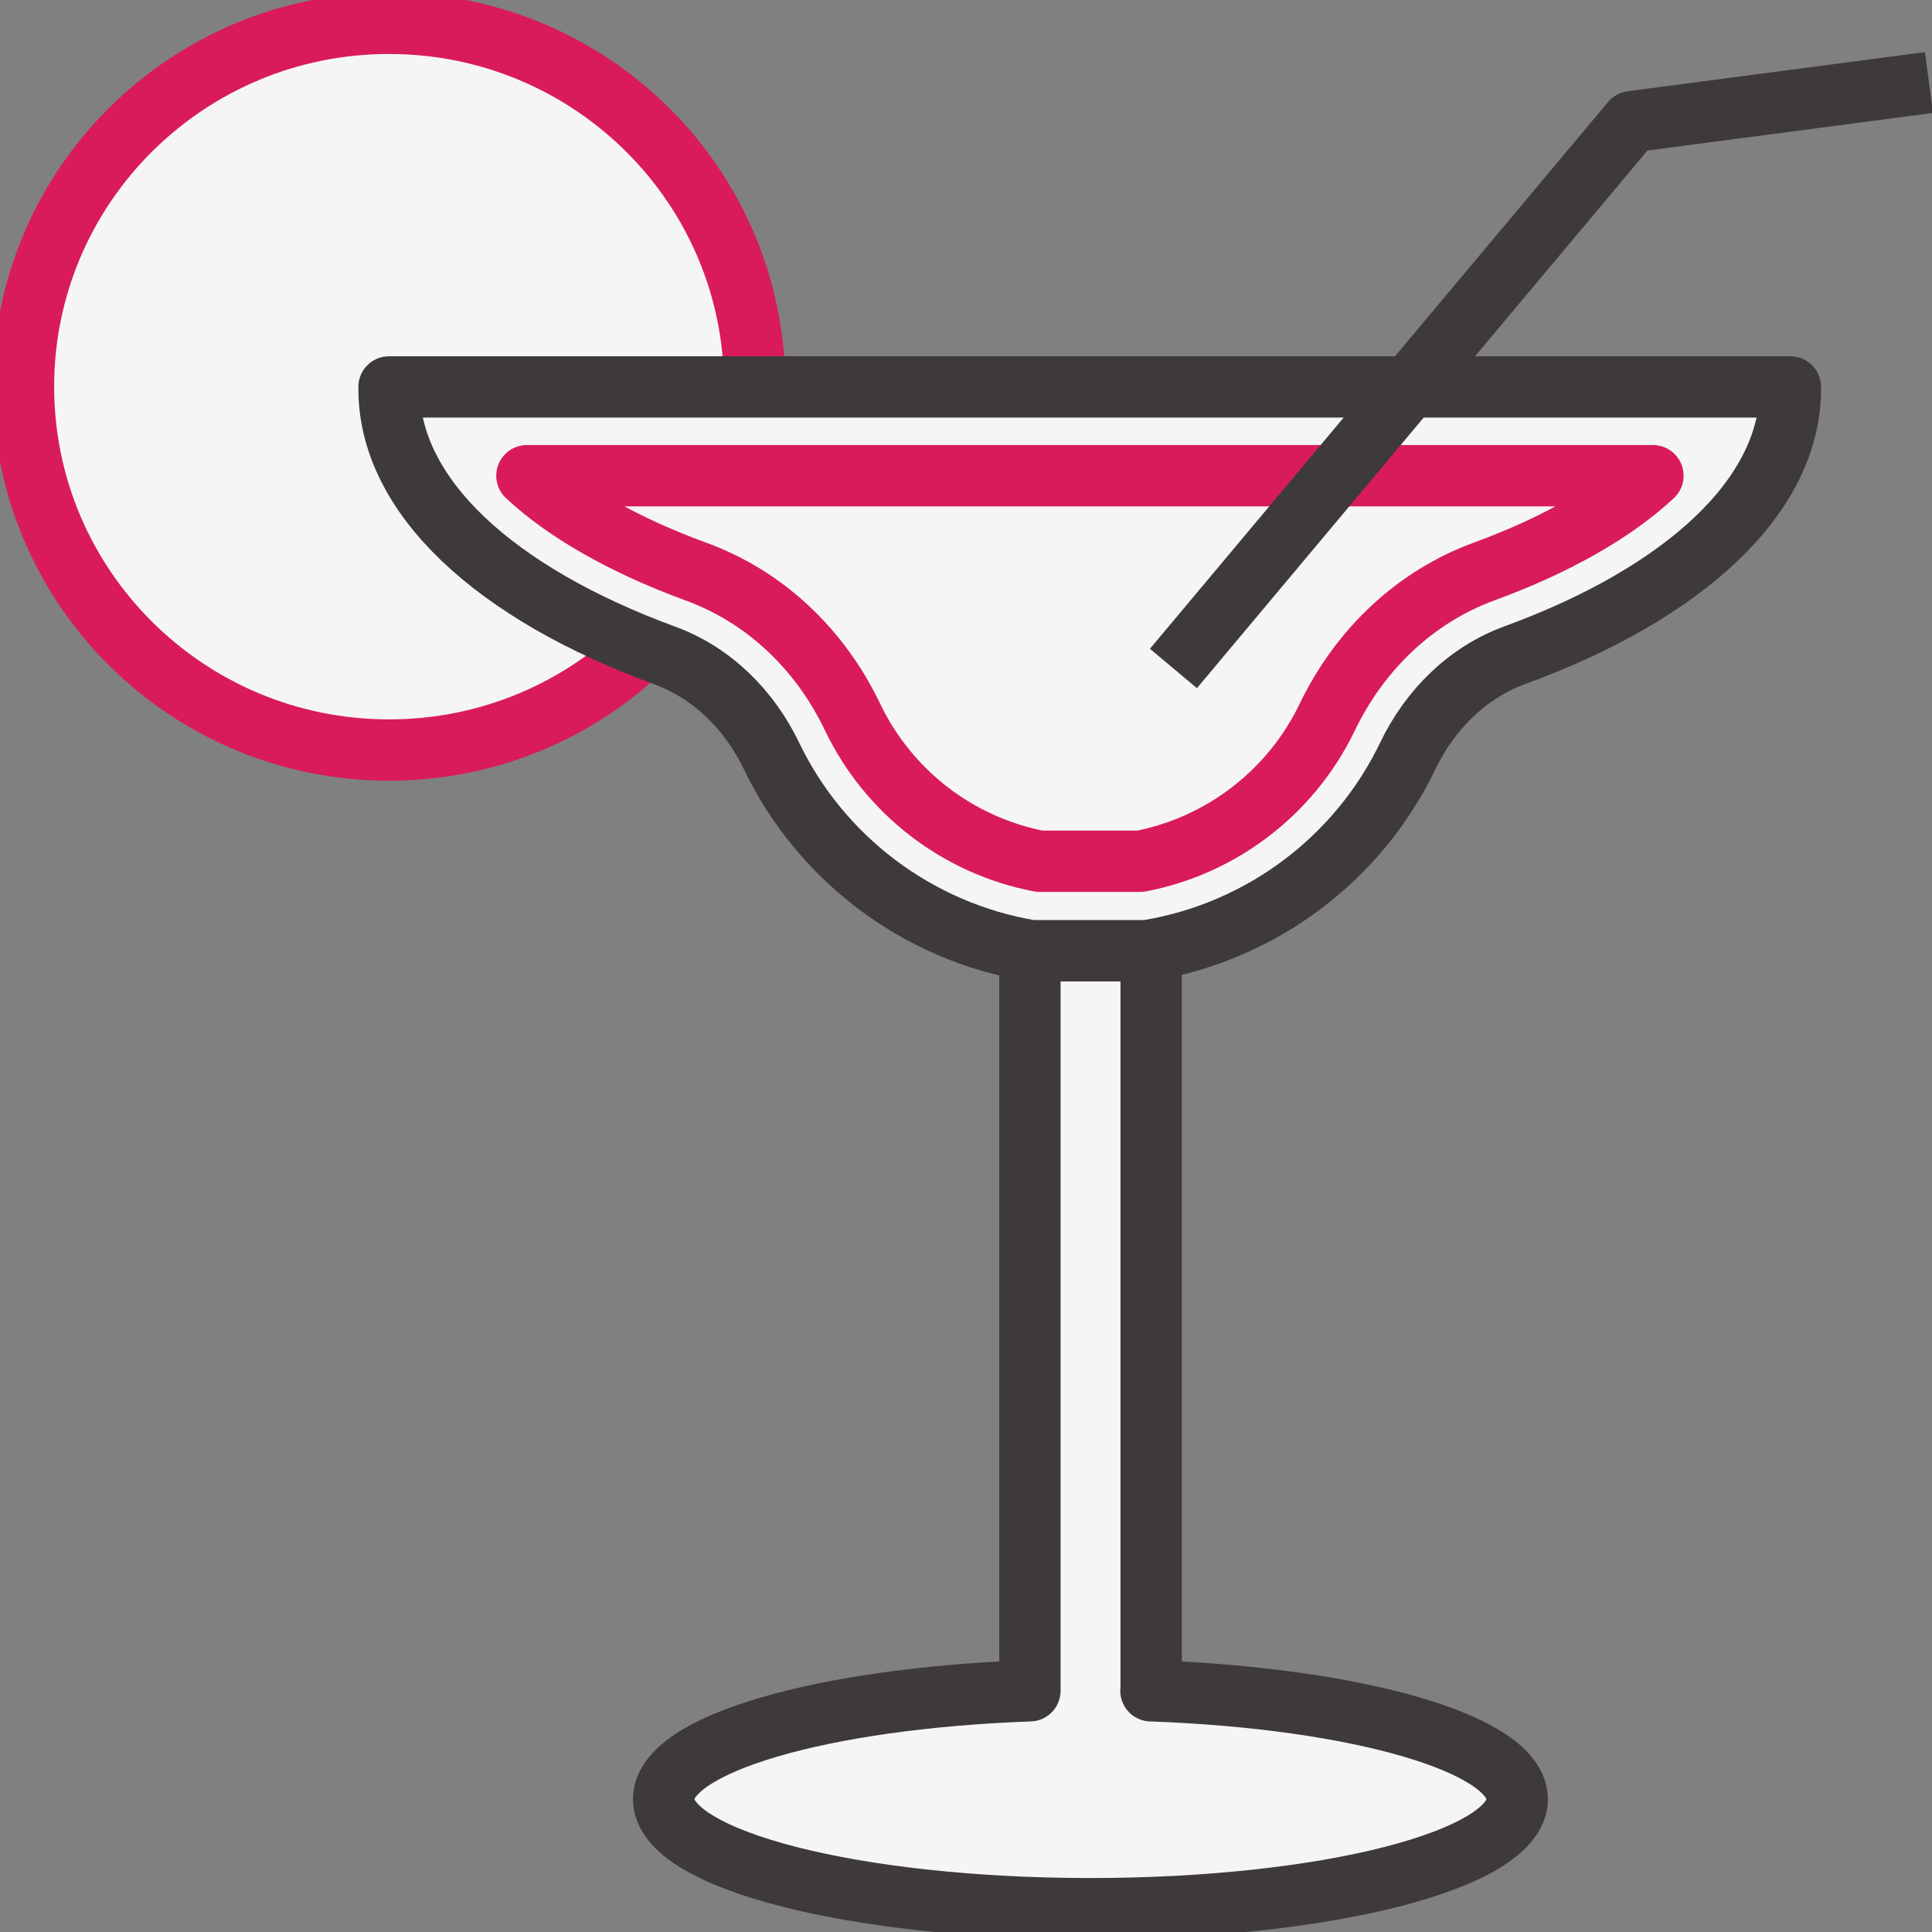
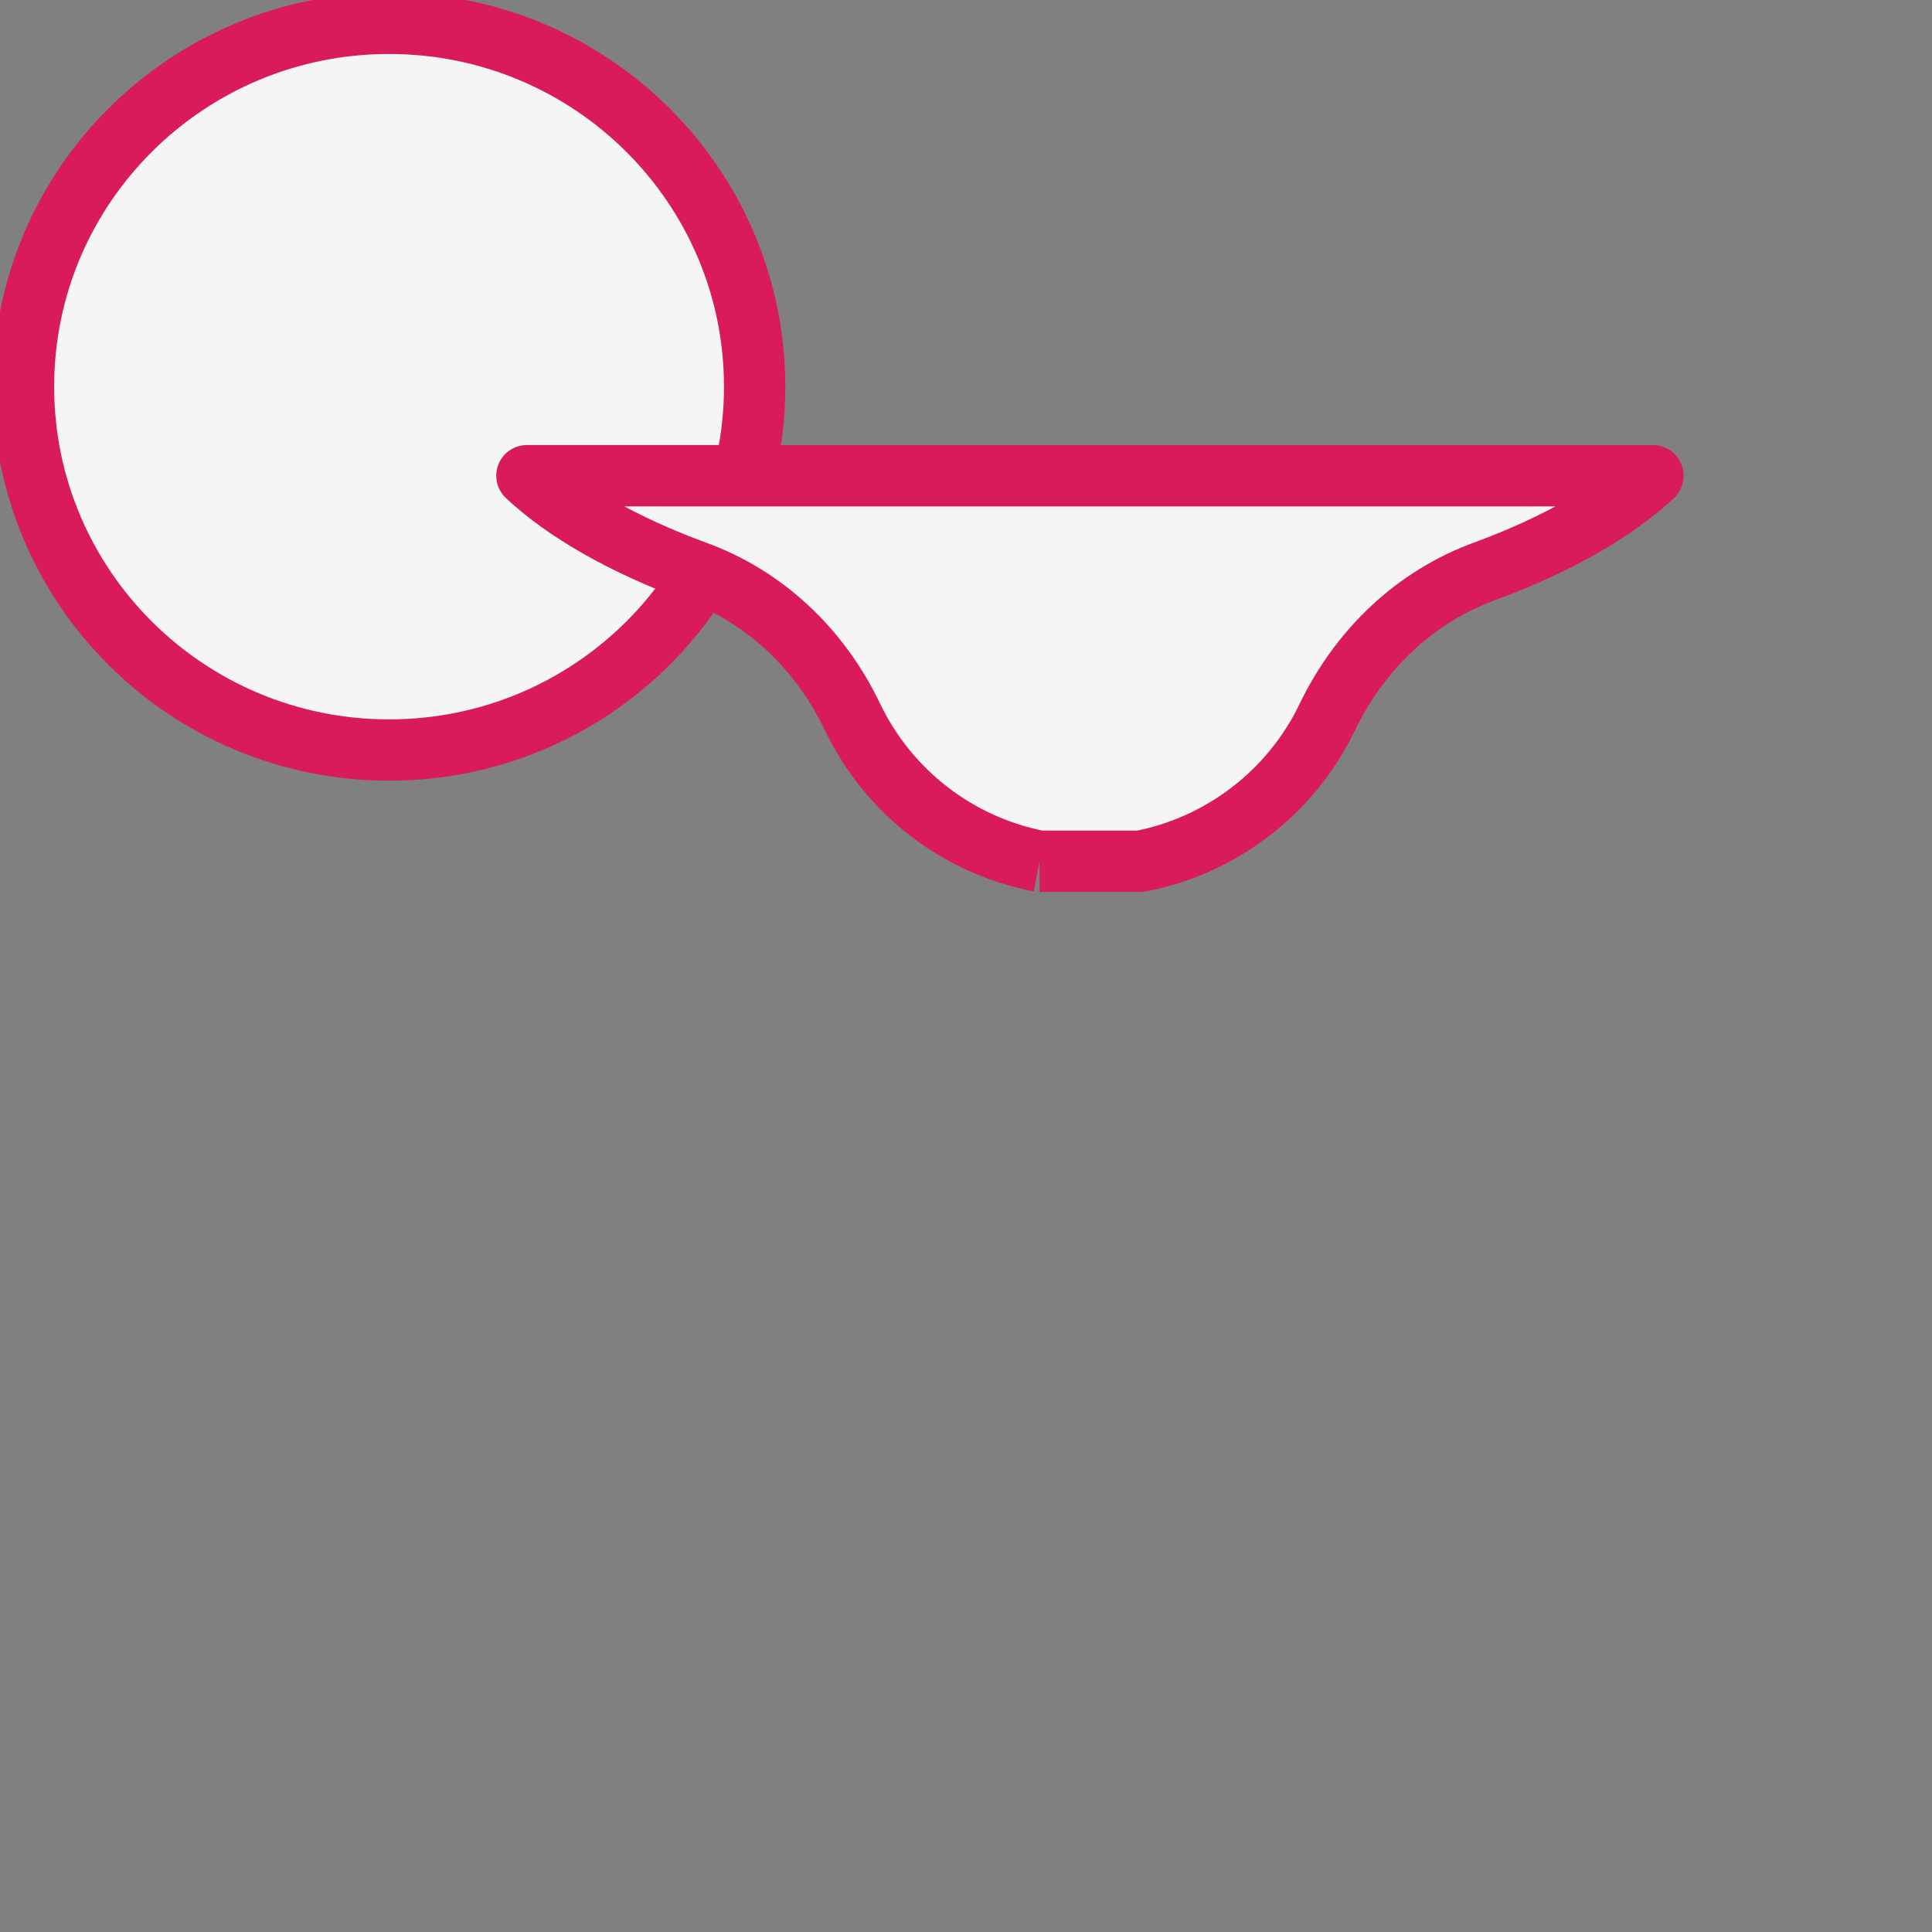
<svg xmlns="http://www.w3.org/2000/svg" width="63" height="63" viewBox="0 0 63 63" fill="none">
  <rect x="0" y="0" width="63" height="63" fill="#808080" stroke="none" />
  <g clip-path="url(#clip0_177_1786)">
    <path d="M12.687 24.458C19.27 24.458 24.608 19.153 24.608 12.609C24.608 6.065 19.27 0.76 12.687 0.76C6.103 0.76 0.766 6.065 0.766 12.609C0.766 19.153 6.103 24.458 12.687 24.458Z" fill="#F5F5F8" stroke="#D91B5C" stroke-width="2" stroke-linejoin="round" />
-     <path d="M37.538 55.134V30.995H33.584V35.973V55.134C26.833 55.377 21.641 56.867 21.641 58.668C21.641 60.644 27.873 62.24 35.557 62.24C43.242 62.24 49.474 60.644 49.474 58.668C49.474 56.867 44.282 55.377 37.53 55.134H37.538Z" fill="#F5F5F8" stroke="#3E3A39" stroke-width="2" stroke-linejoin="round" />
-     <path d="M37.438 30.994C41.192 30.371 44.327 27.947 45.91 24.641C46.629 23.151 47.837 21.935 49.397 21.365C54.887 19.358 58.42 16.181 58.382 12.617H12.686C12.648 16.189 16.18 19.358 21.671 21.372C23.23 21.942 24.439 23.159 25.157 24.648C26.74 27.954 29.883 30.379 33.63 31.002H37.438V30.994Z" fill="#F5F5F8" stroke="#3E3A39" stroke-width="2" stroke-linejoin="round" />
-     <path d="M33.897 28.084C31.236 27.574 28.973 25.826 27.803 23.387C26.724 21.129 24.905 19.442 22.687 18.636C20.317 17.77 18.413 16.668 17.182 15.512H53.9C52.669 16.668 50.765 17.77 48.395 18.636C46.177 19.45 44.365 21.137 43.279 23.387C42.109 25.826 39.838 27.574 37.185 28.084H33.897Z" fill="#F5F5F8" stroke="#D91B5C" stroke-width="2" stroke-linejoin="round" />
-     <path d="M38.264 21.798L53.205 3.967L62.901 2.691" stroke="#3E3A39" stroke-width="2" stroke-linejoin="round" />
+     <path d="M33.897 28.084C31.236 27.574 28.973 25.826 27.803 23.387C26.724 21.129 24.905 19.442 22.687 18.636C20.317 17.77 18.413 16.668 17.182 15.512H53.9C52.669 16.668 50.765 17.77 48.395 18.636C46.177 19.45 44.365 21.137 43.279 23.387C42.109 25.826 39.838 27.574 37.185 28.084H33.897" fill="#F5F5F8" stroke="#D91B5C" stroke-width="2" stroke-linejoin="round" />
  </g>
  <defs>
    <clipPath id="clip0_177_1786">
      <rect width="63" height="63" fill="white" />
    </clipPath>
  </defs>
</svg>